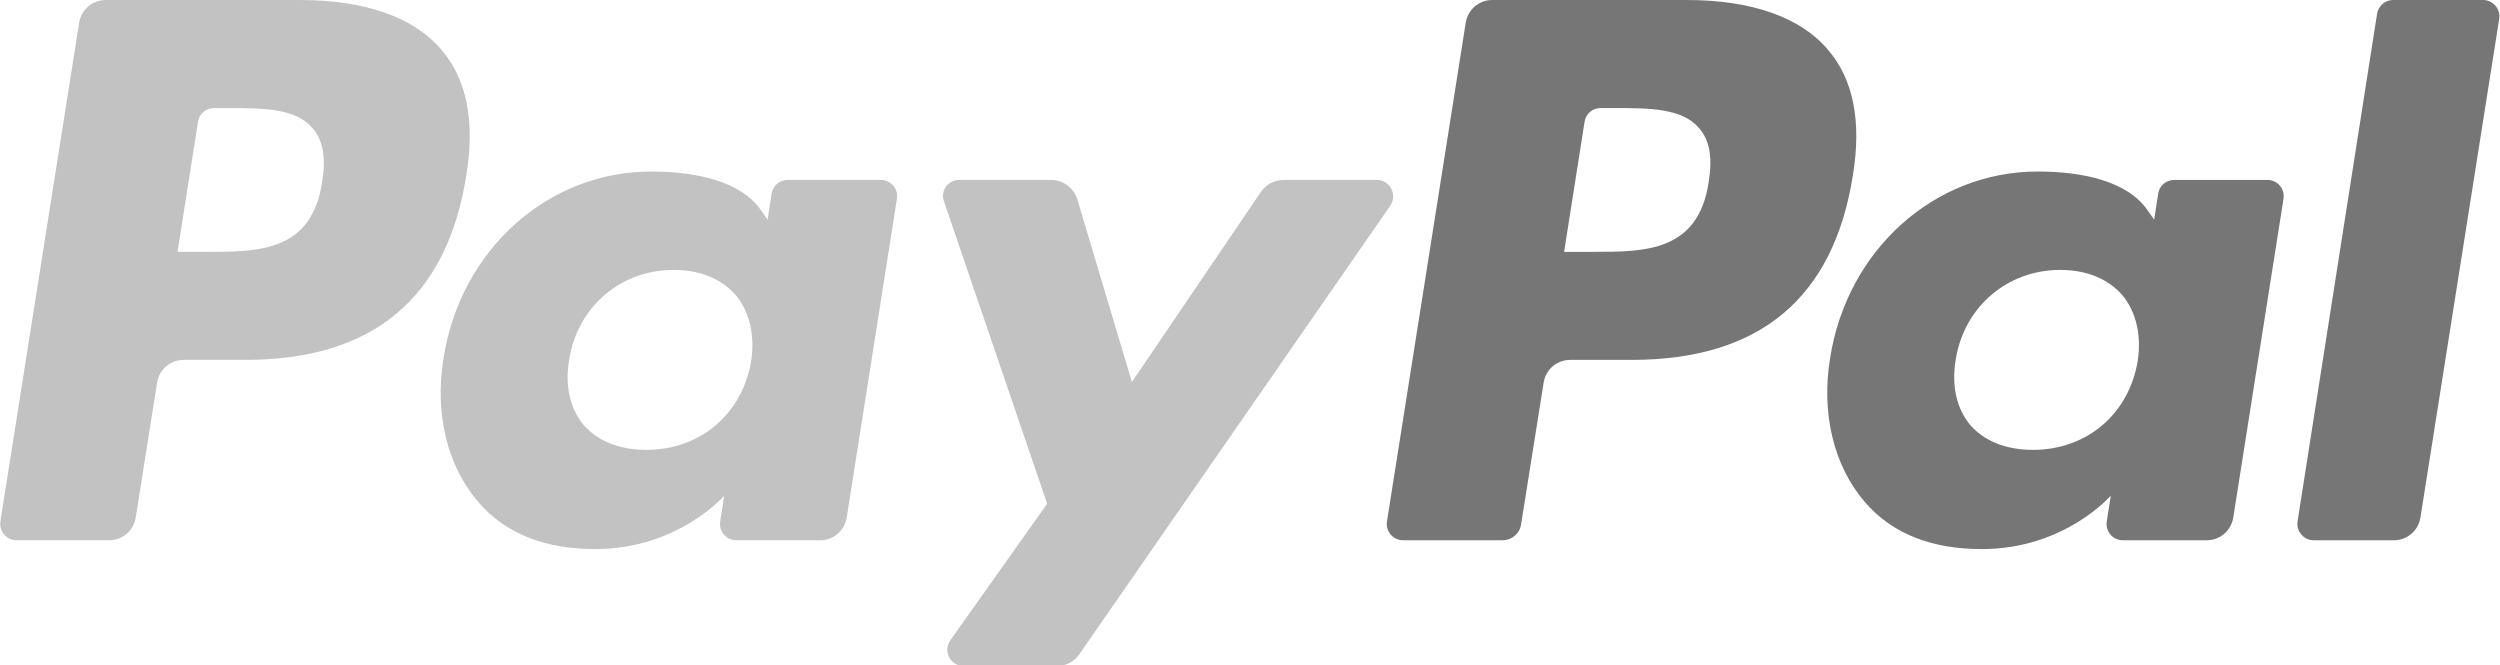
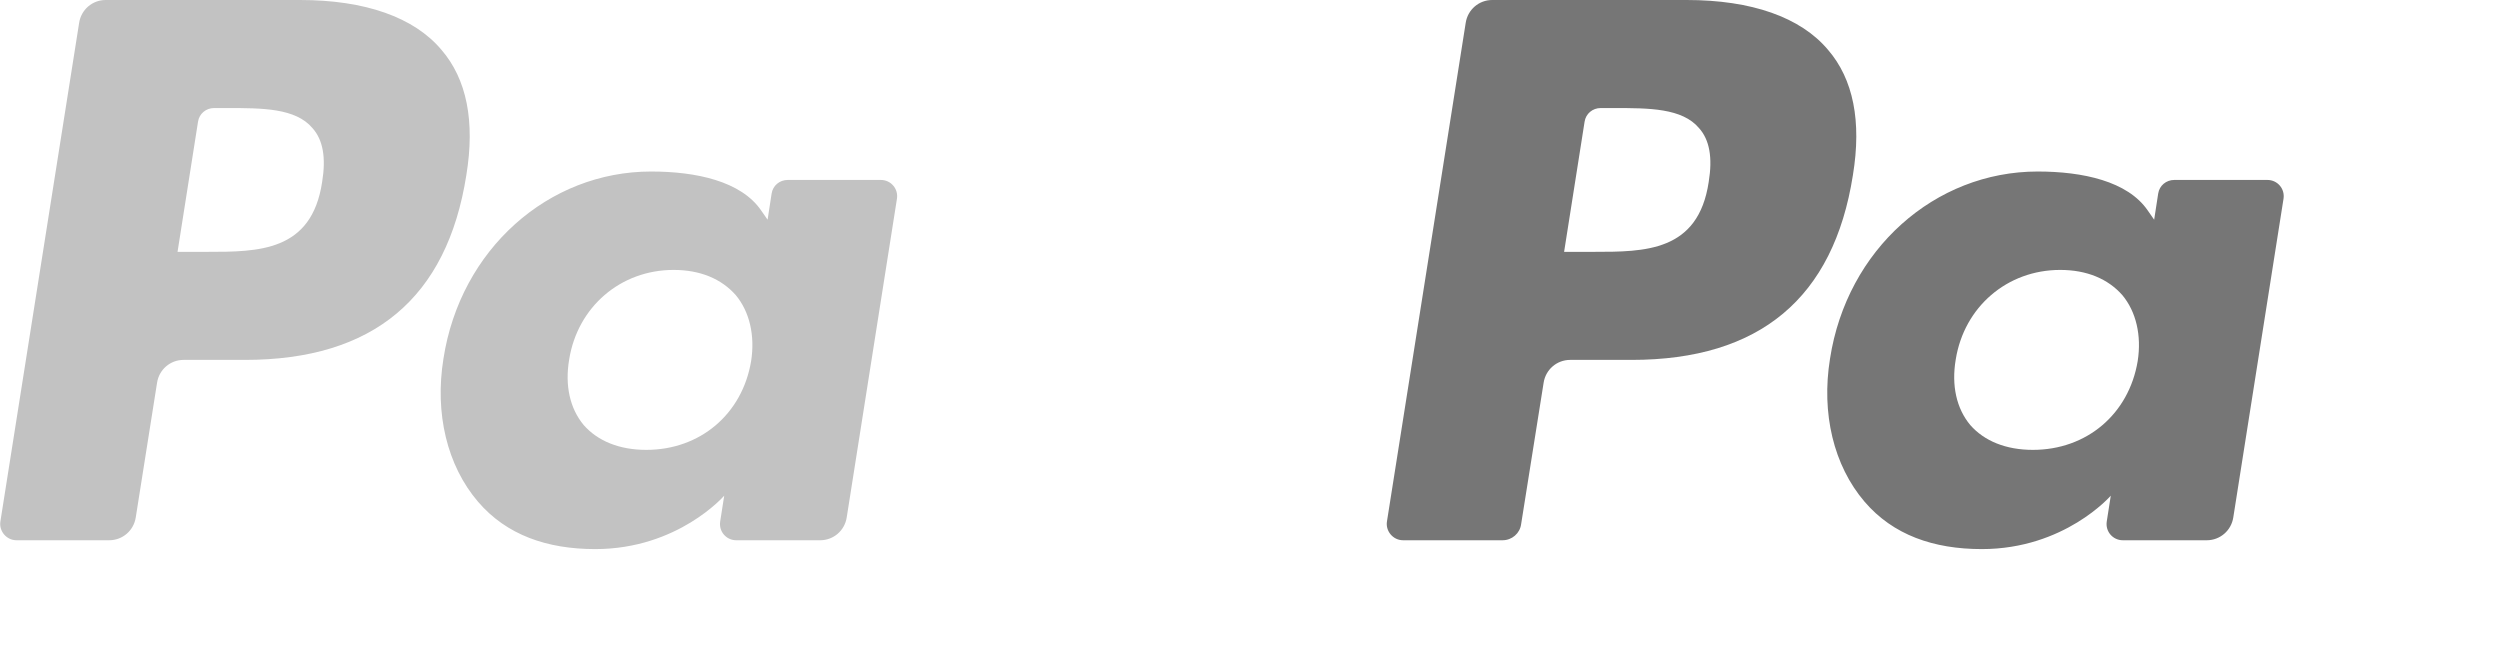
<svg xmlns="http://www.w3.org/2000/svg" version="1.1" id="svg2" x="0px" y="0px" width="77.8px" height="20.7px" viewBox="0 0 77.8 20.7" style="enable-background:new 0 0 77.8 20.7;" xml:space="preserve">
  <style type="text/css">
	.st0{fill:#C2C2C2;}
	.st1{fill:#767676;}
</style>
  <g id="g10" transform="matrix(1.25,0,0,-1.25,0,140.375)">
    <g id="g12" transform="scale(0.1,0.1)">
      <path id="path14" class="st0" d="M74.7,1123H26.3c-3.3,0-6.1-2.4-6.6-5.7L0.1,993.2c-0.4-2.4,1.5-4.7,4-4.7h23.1    c3.3,0,6.1,2.4,6.6,5.7l5.3,33.5c0.5,3.3,3.3,5.7,6.6,5.7H61c31.9,0,50.3,15.4,55.1,46c2.2,13.4,0.1,23.9-6.2,31.2    C103.1,1118.7,90.9,1123,74.7,1123L74.7,1123z M80.2,1077.7c-2.6-17.4-15.9-17.4-28.7-17.4h-7.3l5.1,32.4c0.3,2,2,3.4,4,3.4h3.3    c8.7,0,17,0,21.2-5C80.4,1088.2,81.2,1083.8,80.2,1077.7" />
      <path id="path16" class="st0" d="M219.3,1078.2h-23.2c-2,0-3.7-1.4-4-3.4l-1-6.5l-1.6,2.3c-5,7.3-16.2,9.7-27.4,9.7    c-25.6,0-47.5-19.4-51.7-46.6c-2.2-13.6,0.9-26.6,8.6-35.6c7.1-8.3,17.2-11.8,29.2-11.8c20.6,0,32.1,13.3,32.1,13.3l-1-6.4    c-0.4-2.5,1.5-4.7,4-4.7h20.9c3.3,0,6.1,2.4,6.6,5.7l12.5,79.3C223.7,1076,221.8,1078.2,219.3,1078.2z M187,1033.1    c-2.2-13.2-12.7-22.1-26.1-22.1c-6.7,0-12.1,2.2-15.6,6.2c-3.4,4.1-4.7,9.8-3.6,16.3c2.1,13.1,12.8,22.3,26,22.3    c6.6,0,11.9-2.2,15.5-6.3C186.6,1045.4,188,1039.5,187,1033.1" />
-       <path id="path18" class="st0" d="M342.8,1078.2h-23.3c-2.2,0-4.3-1.1-5.6-3l-32.1-47.3l-13.6,45.5c-0.9,2.8-3.5,4.8-6.5,4.8h-22.9    c-2.8,0-4.7-2.7-3.8-5.3l25.7-75.3l-24.1-34c-1.9-2.7,0-6.4,3.3-6.4h23.3c2.2,0,4.3,1.1,5.5,2.9l77.5,111.8    C347.9,1074.6,346,1078.2,342.8,1078.2" />
      <path id="path20" class="st1" d="M419.9,1123h-48.4c-3.3,0-6.1-2.4-6.6-5.7l-19.6-124.1c-0.4-2.4,1.5-4.7,4-4.7h24.8    c2.3,0,4.3,1.7,4.6,4l5.6,35.2c0.5,3.3,3.3,5.7,6.6,5.7h15.3c31.9,0,50.3,15.4,55.1,46c2.2,13.4,0.1,23.9-6.2,31.2    C448.3,1118.7,436.1,1123,419.9,1123L419.9,1123z M425.4,1077.7c-2.6-17.4-15.9-17.4-28.7-17.4h-7.3l5.1,32.4c0.3,2,2,3.4,4,3.4    h3.3c8.7,0,17,0,21.2-5C425.6,1088.2,426.4,1083.8,425.4,1077.7" />
      <path id="path22" class="st1" d="M564.5,1078.2h-23.2c-2,0-3.7-1.4-4-3.4l-1-6.5l-1.6,2.3c-5,7.3-16.2,9.7-27.4,9.7    c-25.6,0-47.5-19.4-51.7-46.6c-2.2-13.6,0.9-26.6,8.6-35.6c7.1-8.3,17.2-11.8,29.2-11.8c20.6,0,32.1,13.3,32.1,13.3l-1-6.4    c-0.4-2.5,1.5-4.7,4-4.7h20.9c3.3,0,6.1,2.4,6.6,5.7l12.5,79.3C568.9,1076,567,1078.2,564.5,1078.2L564.5,1078.2z M532.2,1033.1    c-2.2-13.2-12.7-22.1-26.1-22.1c-6.7,0-12.1,2.2-15.6,6.2c-3.4,4.1-4.7,9.8-3.6,16.3c2.1,13.1,12.8,22.3,26,22.3    c6.6,0,11.9-2.2,15.5-6.3C531.8,1045.4,533.2,1039.5,532.2,1033.1" />
-       <path id="path24" class="st1" d="M591.8,1119.6L572,993.2c-0.4-2.4,1.5-4.7,4-4.7h20c3.3,0,6.1,2.4,6.6,5.7l19.6,124.1    c0.4,2.4-1.5,4.7-4,4.7h-22.4C593.8,1123,592.1,1121.5,591.8,1119.6" />
    </g>
  </g>
</svg>